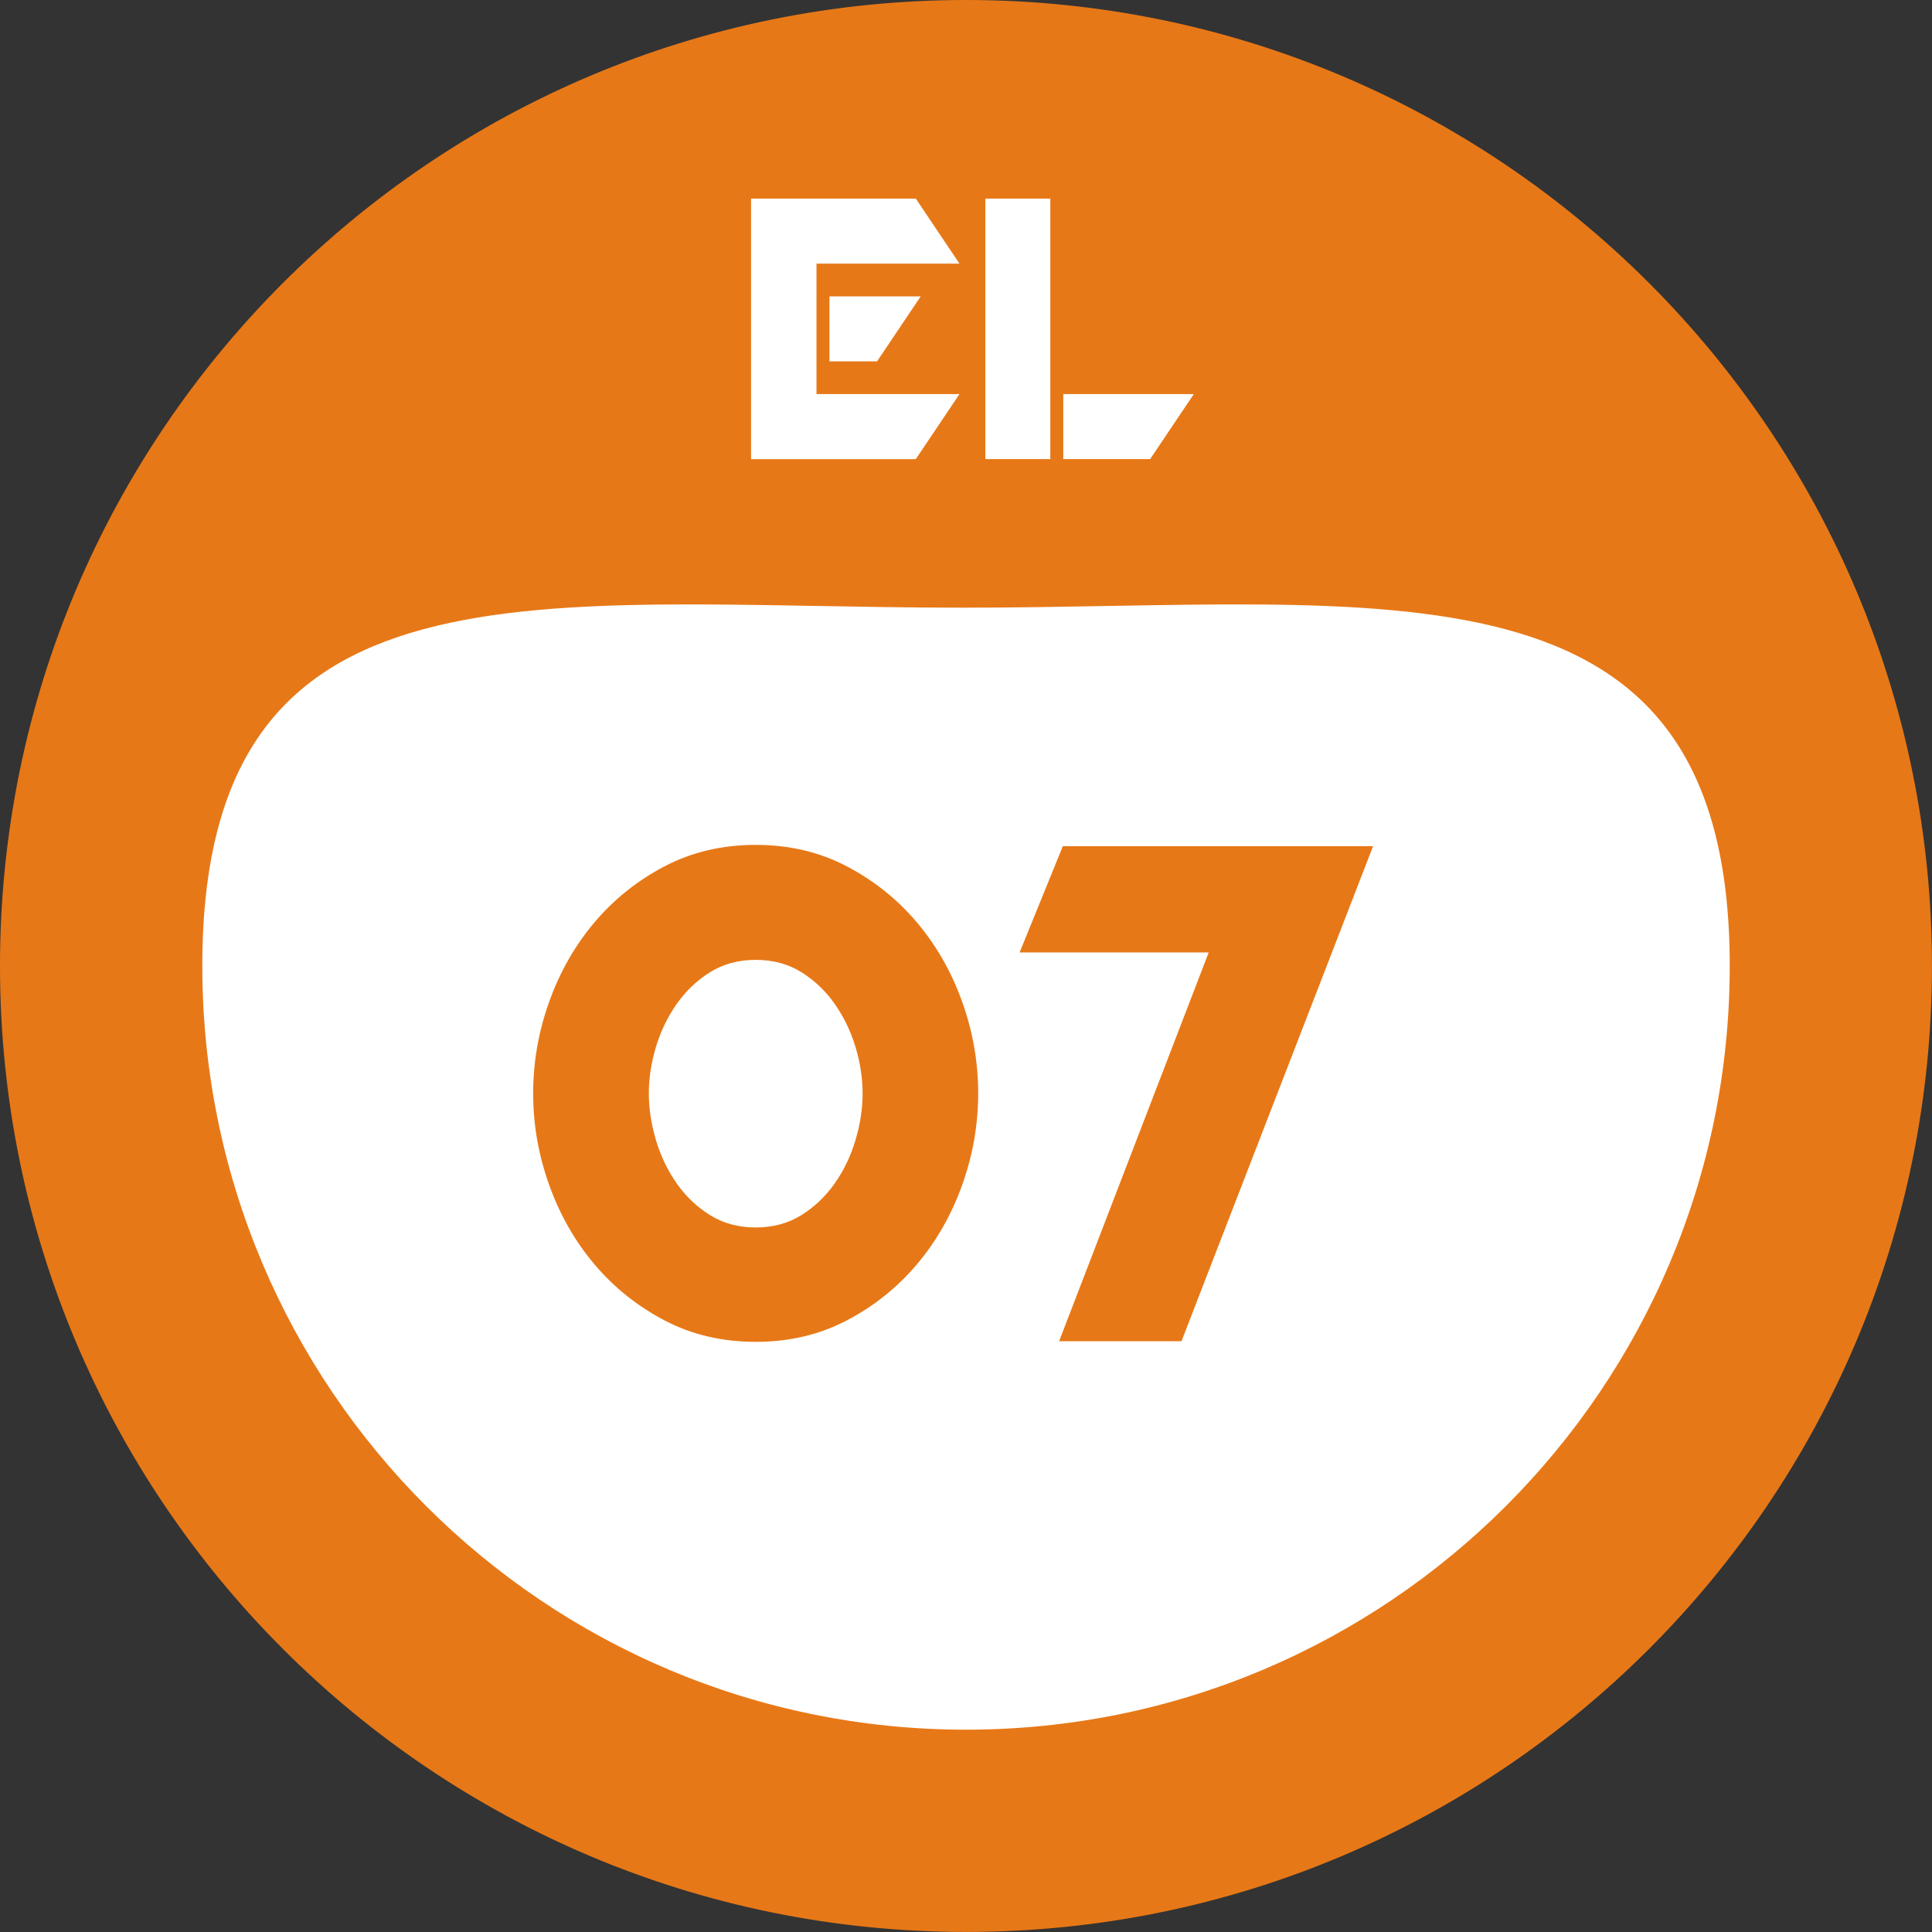
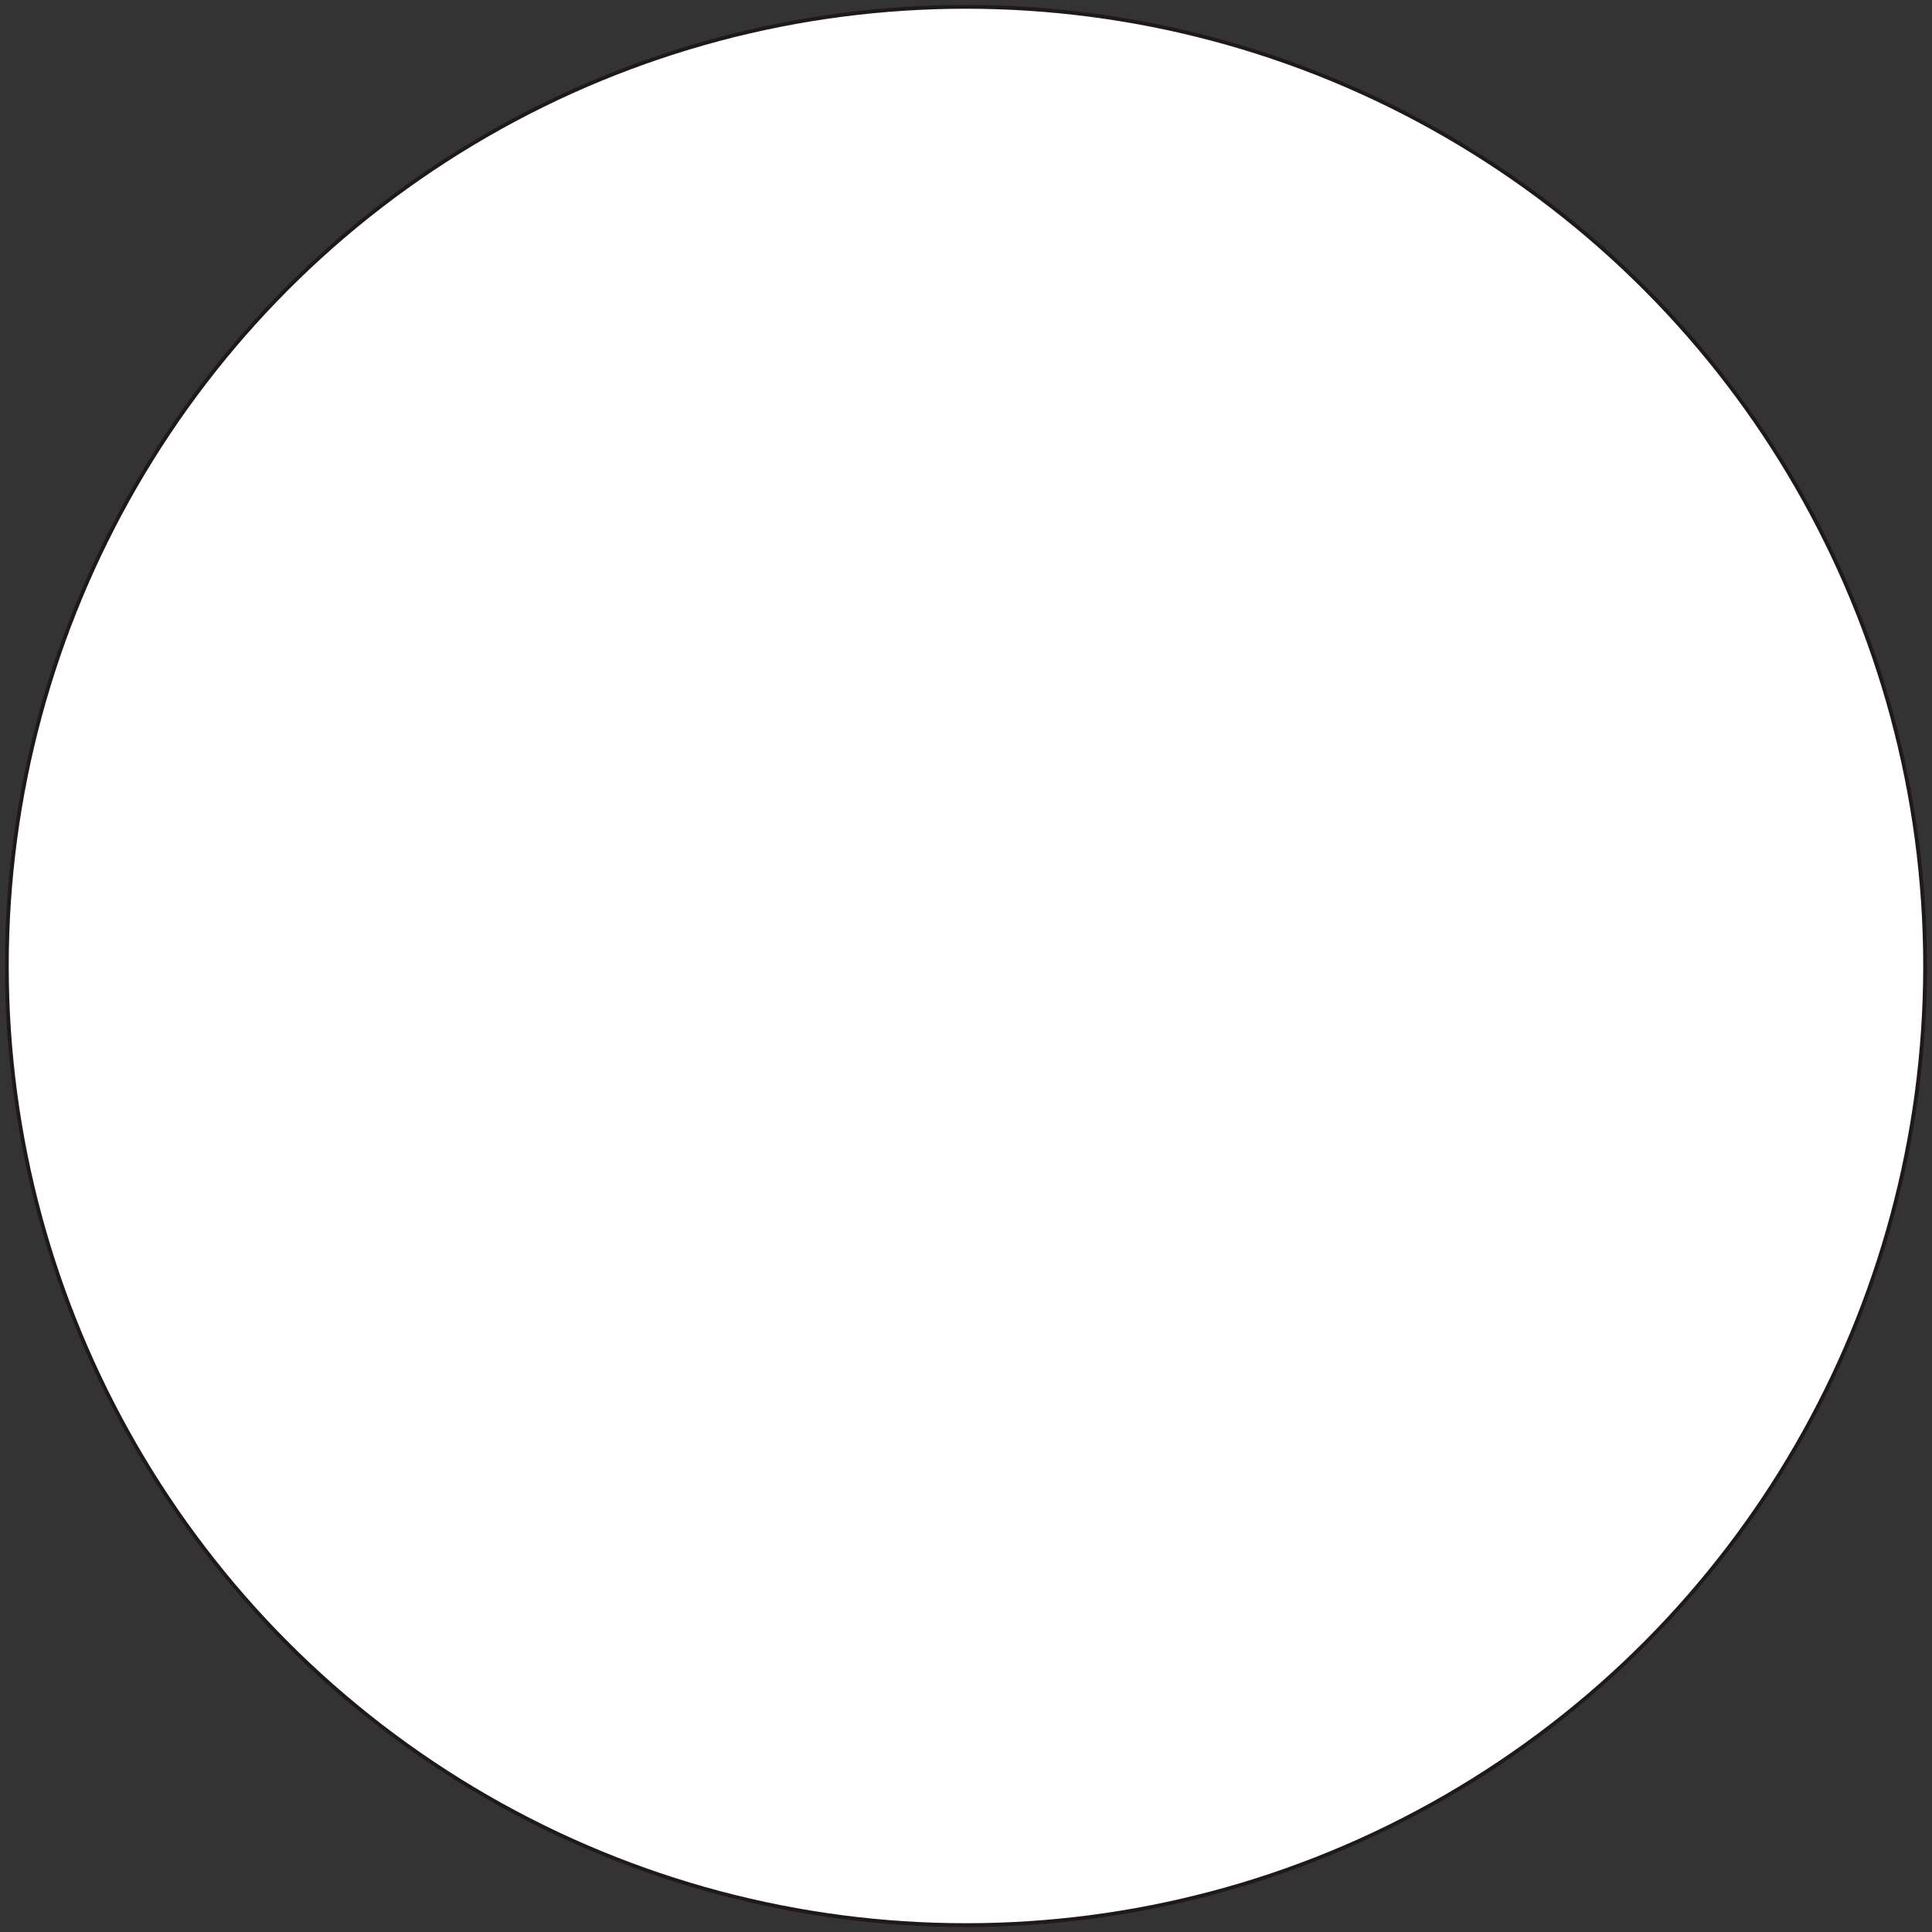
<svg xmlns="http://www.w3.org/2000/svg" xml:space="preserve" width="38.92mm" height="38.92mm" style="shape-rendering:geometricPrecision; text-rendering:geometricPrecision; image-rendering:optimizeQuality; fill-rule:evenodd; clip-rule:evenodd" viewBox="0 0 38.915 38.915">
  <rect x="0" y="0" width="38.915" height="38.915" fill="#333333" stroke="none" />
  <defs>
    <style type="text/css">
   
    .str0 {stroke:#1F1A17;stroke-width:0.076}
    .str1 {stroke:#E77817;stroke-width:0.076}
    .fil1 {fill:#E77817}
    .fil0 {fill:white}
    .fil2 {fill:#E77817;fill-rule:nonzero}
    .fil3 {fill:white;fill-rule:nonzero}
   
  </style>
  </defs>
  <g id="Warstwa_x0020_1">
    <circle class="fil0 str0" cx="19.457" cy="19.457" r="19.319" />
-     <path class="fil1 str1" d="M19.457 0.038c10.723,0 19.419,8.696 19.419,19.419 0,10.723 -8.696,19.419 -19.419,19.419 -10.723,0 -19.419,-8.696 -19.419,-19.419 0,-10.723 8.696,-19.419 19.419,-19.419zm-0.066 12.164c8.515,0 15.488,-1.26 15.488,7.255 0,8.515 -6.906,15.421 -15.421,15.421 -8.515,0 -15.421,-6.906 -15.421,-15.421 0,-8.515 6.839,-7.255 15.355,-7.255z" />
-     <path class="fil2" d="M19.703 22.023c0,-0.631 -0.108,-1.247 -0.324,-1.849 -0.216,-0.602 -0.521,-1.135 -0.915,-1.6 -0.394,-0.465 -0.865,-0.84 -1.413,-1.127 -0.548,-0.286 -1.158,-0.429 -1.83,-0.429 -0.672,0 -1.282,0.143 -1.83,0.429 -0.548,0.286 -1.019,0.662 -1.413,1.127 -0.394,0.465 -0.699,0.998 -0.915,1.6 -0.216,0.602 -0.324,1.218 -0.324,1.849 0,0.631 0.108,1.247 0.324,1.849 0.216,0.602 0.521,1.135 0.915,1.6 0.394,0.465 0.865,0.84 1.413,1.127 0.548,0.286 1.158,0.429 1.83,0.429 0.672,0 1.282,-0.143 1.83,-0.429 0.548,-0.286 1.019,-0.662 1.413,-1.127 0.394,-0.465 0.699,-0.998 0.915,-1.6 0.216,-0.602 0.324,-1.218 0.324,-1.849zm-2.328 0c0,0.307 -0.048,0.62 -0.143,0.94 -0.095,0.319 -0.234,0.61 -0.417,0.871 -0.183,0.261 -0.407,0.475 -0.672,0.641 -0.266,0.166 -0.573,0.249 -0.921,0.249 -0.349,0 -0.656,-0.083 -0.921,-0.249 -0.266,-0.166 -0.49,-0.38 -0.672,-0.641 -0.183,-0.261 -0.322,-0.552 -0.417,-0.871 -0.095,-0.32 -0.143,-0.633 -0.143,-0.94 0,-0.307 0.048,-0.618 0.143,-0.934 0.095,-0.315 0.234,-0.604 0.417,-0.865 0.183,-0.261 0.407,-0.475 0.672,-0.641 0.266,-0.166 0.573,-0.249 0.921,-0.249 0.349,0 0.656,0.083 0.921,0.249 0.266,0.166 0.49,0.38 0.672,0.641 0.183,0.261 0.322,0.55 0.417,0.865 0.095,0.315 0.143,0.627 0.143,0.934z" />
-     <polygon class="fil2" points="27.657,17.044 21.408,17.044 20.537,19.185 24.346,19.185 21.333,27.015 23.798,27.015 " />
-     <path class="fil3" d="M17.667 7.279l-0.96 0 0 -1.309 1.838 0 -0.879 1.309zm0.78 1.969l-3.319 0 0 -5.247 3.319 0 0.879 1.309 -2.88 0 0 2.628 2.88 0 -0.879 1.309z" />
-     <path class="fil3" d="M23.167 9.247l-1.75 0 0 -1.309 2.629 0 -0.879 1.309zm-3.32 0l0 -5.247 1.309 0 0 5.247 -1.309 0z" />
  </g>
</svg>